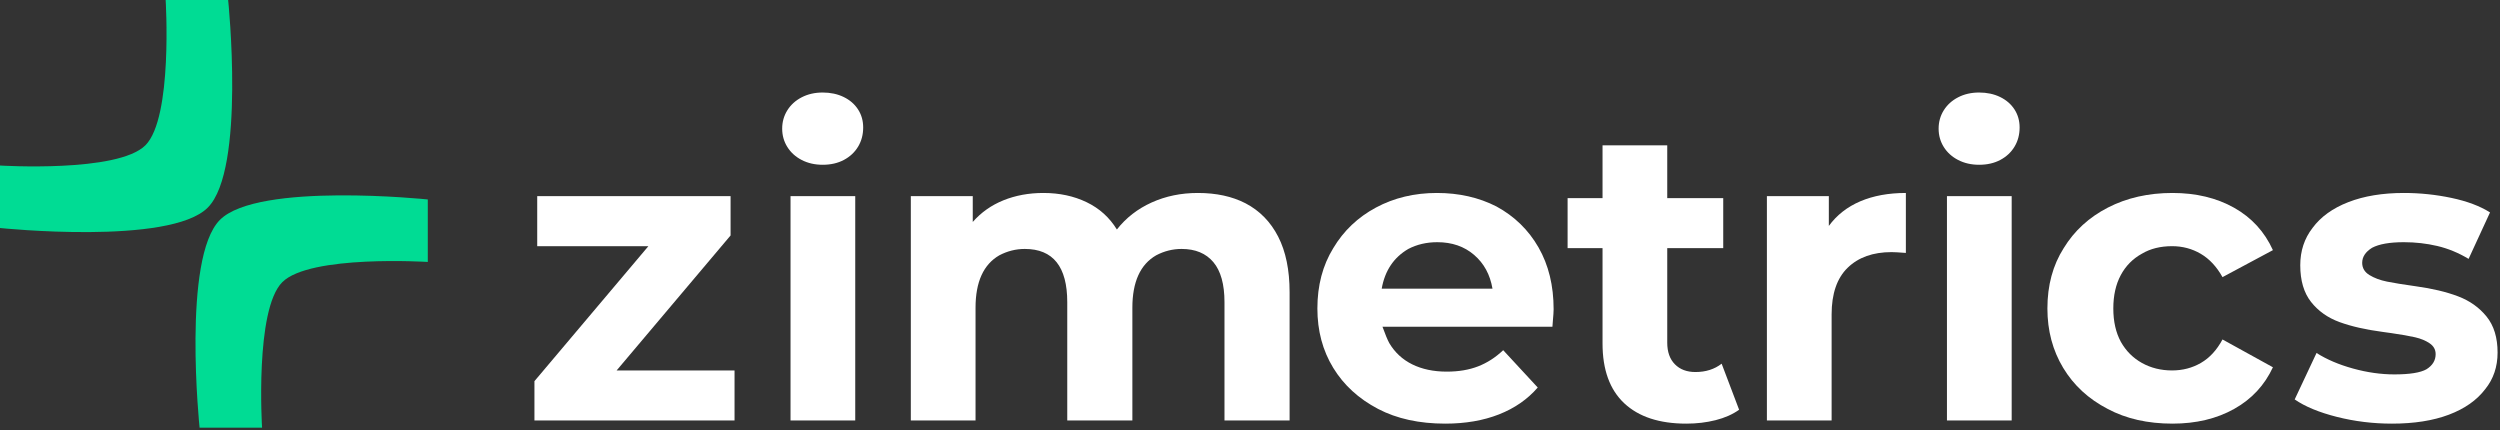
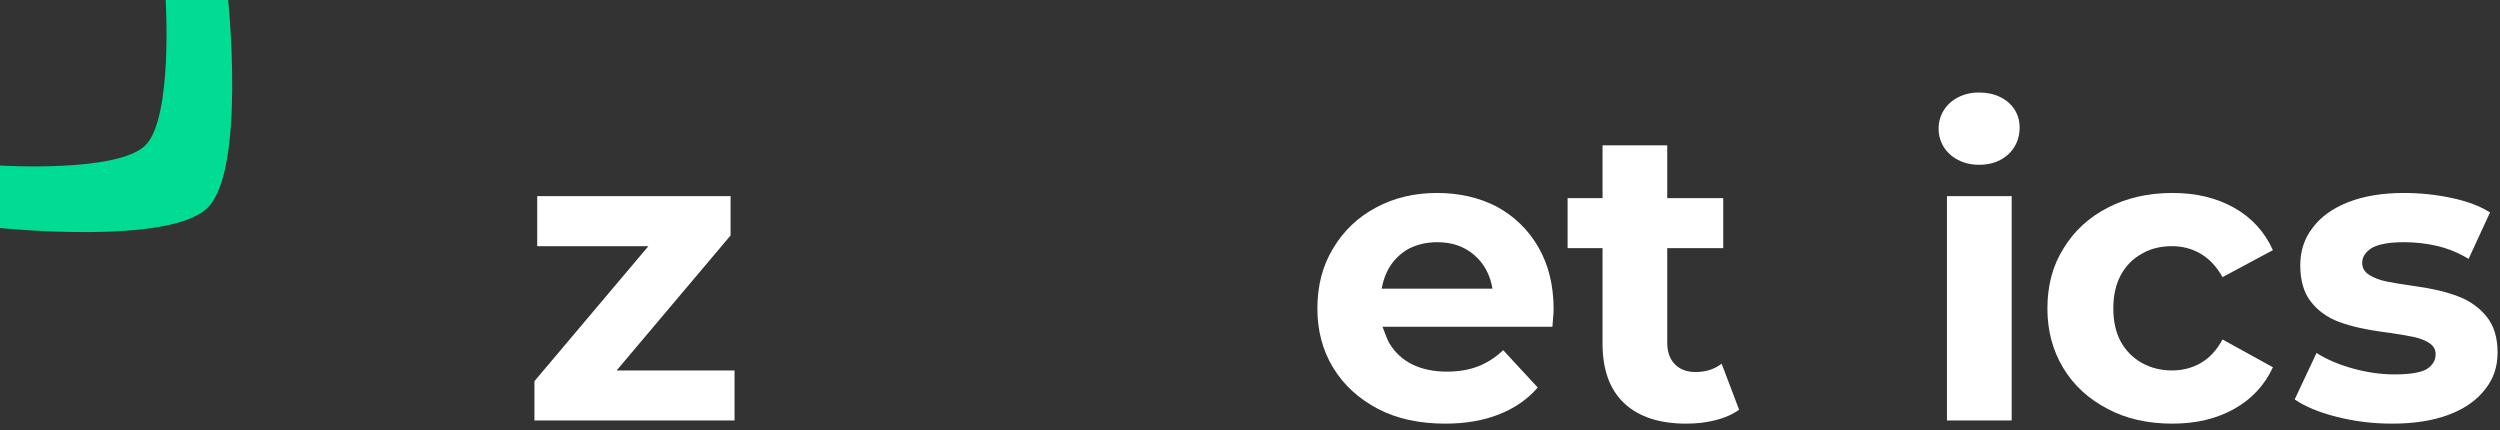
<svg xmlns="http://www.w3.org/2000/svg" width="100%" height="100%" viewBox="0 0 825 142" xml:space="preserve" style="fill-rule:evenodd;clip-rule:evenodd;stroke-linejoin:round;stroke-miterlimit:2;">
  <rect x="0" y="0" width="825" height="142" fill="#333333" stroke="none" />
  <g transform="matrix(1,0,0,1,-680.376,-8034.17)">
    <g transform="matrix(1,0,0,1,0,7546.93)">
      <g transform="matrix(0.973,0,0,0.973,403.384,32.427)">
        <g transform="matrix(4.309,0,0,4.309,-885.28,-1670.83)">
          <path d="M329.33,525.389L329.33,529.326L313.58,529.326L313.58,526.233L322.549,515.608L313.799,515.608L313.799,511.67L329.018,511.67L329.018,514.764L320.049,525.389L329.33,525.389Z" style="fill:white;fill-rule:nonzero;" />
-           <path d="M336.268,509.201C335.653,509.201 335.104,509.076 334.619,508.826C334.135,508.576 333.757,508.235 333.487,507.803C333.216,507.371 333.08,506.889 333.08,506.358C333.08,505.826 333.216,505.345 333.487,504.912C333.757,504.48 334.135,504.139 334.619,503.889C335.104,503.639 335.653,503.514 336.268,503.514C336.882,503.514 337.432,503.631 337.916,503.865C338.401,504.1 338.778,504.425 339.049,504.842C339.32,505.259 339.455,505.733 339.455,506.264C339.455,506.826 339.323,507.329 339.057,507.772C338.791,508.214 338.419,508.563 337.94,508.818C337.461,509.074 336.903,509.201 336.268,509.201ZM338.83,511.67L338.83,529.326L333.737,529.326L333.737,511.67L338.83,511.67Z" style="fill:white;fill-rule:nonzero;" />
-           <path d="M348.299,529.326L343.205,529.326L343.205,511.67L348.08,511.67L348.08,513.701C348.737,512.951 349.541,512.384 350.494,511.998C351.448,511.613 352.497,511.42 353.643,511.42C354.903,511.42 356.036,511.662 357.041,512.147C358.047,512.631 358.841,513.347 359.424,514.295C360.143,513.378 361.054,512.67 362.159,512.17C363.263,511.67 364.476,511.42 365.799,511.42C367.247,511.42 368.497,511.691 369.549,512.233C370.664,512.816 371.521,513.691 372.119,514.858C372.718,516.024 373.018,517.483 373.018,519.233L373.018,529.326L367.893,529.326L367.893,520.014C367.893,518.608 367.601,517.558 367.018,516.865C366.435,516.173 365.601,515.826 364.518,515.826C363.82,515.826 363.153,515.993 362.518,516.326C361.268,517.045 360.643,518.42 360.643,520.451L360.643,529.326L355.518,529.326L355.518,520.014C355.518,517.222 354.403,515.826 352.174,515.826C351.476,515.826 350.81,515.993 350.174,516.326C348.924,517.045 348.299,518.42 348.299,520.451L348.299,529.326Z" style="fill:white;fill-rule:nonzero;" />
          <path d="M385.268,529.576C383.226,529.576 381.466,529.191 379.987,528.42C378.455,527.618 377.276,526.537 376.448,525.178C375.619,523.818 375.205,522.264 375.205,520.514C375.205,518.701 375.622,517.118 376.455,515.764C377.268,514.399 378.388,513.334 379.815,512.568C381.242,511.803 382.841,511.42 384.612,511.42C386.351,511.42 387.914,511.774 389.299,512.483C390.716,513.253 391.82,514.329 392.612,515.709C393.403,517.089 393.799,518.712 393.799,520.576C393.799,520.753 393.778,521.071 393.737,521.529L393.705,521.951L380.33,521.951C380.539,522.535 380.716,522.962 380.862,523.233C381.299,523.972 381.903,524.532 382.674,524.912C383.445,525.292 384.351,525.483 385.393,525.483C386.32,525.483 387.14,525.345 387.854,525.068C388.567,524.792 389.226,524.368 389.83,523.795L392.549,526.733C391.747,527.66 390.729,528.365 389.494,528.85C388.26,529.334 386.851,529.576 385.268,529.576ZM388.987,518.951C388.799,517.847 388.317,516.962 387.541,516.295C386.765,515.628 385.799,515.295 384.643,515.295C383.799,515.295 383.039,515.472 382.362,515.826C381.216,516.493 380.518,517.535 380.268,518.951L388.987,518.951Z" style="fill:white;fill-rule:nonzero;" />
          <path d="M404.242,529.576C402.128,529.576 400.5,529.042 399.36,527.975C398.219,526.907 397.649,525.337 397.649,523.264L397.649,515.764L394.899,515.764L394.899,511.826L397.649,511.826L397.649,507.67L402.742,507.67L402.742,511.826L407.149,511.826L407.149,515.764L402.742,515.764L402.742,523.201C402.742,523.93 402.943,524.498 403.344,524.904C403.745,525.311 404.284,525.514 404.961,525.514C405.774,525.514 406.461,525.295 407.024,524.858L408.399,528.483C407.888,528.847 407.271,529.121 406.547,529.303C405.823,529.485 405.055,529.576 404.242,529.576Z" style="fill:white;fill-rule:nonzero;" />
-           <path d="M415.68,529.326L410.586,529.326L410.586,511.67L415.461,511.67L415.461,514.014C416.086,513.16 416.912,512.514 417.938,512.076C418.964,511.639 420.159,511.42 421.524,511.42L421.524,516.139C420.982,516.097 420.607,516.076 420.399,516.076C418.94,516.076 417.789,516.485 416.946,517.303C416.102,518.121 415.68,519.347 415.68,520.983L415.68,529.326Z" style="fill:white;fill-rule:nonzero;" />
          <path d="M427.289,509.201C426.675,509.201 426.125,509.076 425.641,508.826C425.156,508.576 424.779,508.235 424.508,507.803C424.237,507.371 424.102,506.889 424.102,506.358C424.102,505.826 424.237,505.345 424.508,504.912C424.779,504.48 425.156,504.139 425.641,503.889C426.125,503.639 426.675,503.514 427.289,503.514C427.904,503.514 428.453,503.631 428.938,503.865C429.422,504.1 429.8,504.425 430.071,504.842C430.341,505.259 430.477,505.733 430.477,506.264C430.477,506.826 430.344,507.329 430.078,507.772C429.813,508.214 429.44,508.563 428.961,508.818C428.482,509.074 427.925,509.201 427.289,509.201ZM429.852,511.67L429.852,529.326L424.758,529.326L424.758,511.67L429.852,511.67Z" style="fill:white;fill-rule:nonzero;" />
          <path d="M442.508,529.576C440.56,529.576 438.862,529.191 437.414,528.42C435.904,527.639 434.735,526.561 433.906,525.186C433.078,523.811 432.664,522.253 432.664,520.514C432.664,518.691 433.091,517.108 433.946,515.764C434.779,514.399 435.94,513.334 437.43,512.568C438.919,511.803 440.612,511.42 442.508,511.42C444.362,511.42 445.979,511.808 447.36,512.584C448.74,513.36 449.758,514.472 450.414,515.92L446.446,518.045C445.987,517.222 445.417,516.61 444.735,516.209C444.052,515.808 443.3,515.608 442.477,515.608C441.56,515.608 440.768,515.805 440.102,516.201C439.383,516.597 438.828,517.16 438.438,517.889C438.047,518.618 437.852,519.493 437.852,520.514C437.852,521.535 438.05,522.41 438.446,523.139C438.852,523.858 439.406,524.412 440.11,524.803C440.813,525.193 441.602,525.389 442.477,525.389C443.31,525.389 444.068,525.191 444.75,524.795C445.433,524.399 445.998,523.785 446.446,522.951L450.414,525.139C449.758,526.555 448.74,527.649 447.36,528.42C445.979,529.191 444.362,529.576 442.508,529.576Z" style="fill:white;fill-rule:nonzero;" />
          <path d="M459.785,529.576C458.295,529.576 456.85,529.399 455.449,529.045C454.048,528.691 452.941,528.233 452.128,527.67L453.847,524.014C454.649,524.524 455.608,524.933 456.722,525.24C457.837,525.548 458.92,525.701 459.972,525.701C461.18,525.701 462.024,525.566 462.503,525.295C462.983,524.993 463.222,524.597 463.222,524.108C463.222,523.753 463.066,523.47 462.753,523.256C462.441,523.042 462.058,522.884 461.605,522.779C461.152,522.675 460.529,522.566 459.738,522.451L459.066,522.358C457.722,522.18 456.587,521.923 455.66,521.584C454.733,521.246 453.985,520.717 453.417,519.998C452.85,519.279 452.566,518.316 452.566,517.108C452.566,515.983 452.889,515.003 453.535,514.17C454.18,513.295 455.121,512.618 456.355,512.139C457.589,511.66 459.045,511.42 460.722,511.42C461.993,511.42 463.243,511.55 464.472,511.811C465.701,512.071 466.712,512.451 467.503,512.951L465.816,516.608C465.014,516.128 464.191,515.79 463.347,515.592C462.503,515.394 461.628,515.295 460.722,515.295C459.608,515.295 458.774,515.441 458.222,515.733C457.701,516.055 457.441,516.451 457.441,516.92C457.441,517.326 457.631,517.647 458.011,517.881C458.391,518.115 458.852,518.287 459.394,518.397C459.936,518.506 460.691,518.628 461.66,518.764C462.951,518.941 464.058,519.204 464.98,519.553C465.902,519.902 466.652,520.433 467.23,521.147C467.808,521.86 468.097,522.805 468.097,523.983C468.097,525.097 467.774,526.055 467.128,526.858C466.462,527.733 465.506,528.404 464.261,528.873C463.016,529.342 461.524,529.576 459.785,529.576Z" style="fill:white;fill-rule:nonzero;" />
        </g>
        <g transform="matrix(0.278,0,0,0.278,275.218,397.024)">
          <g>
            <g transform="matrix(5.22,0,0,5.22,-3098.07,-1834.98)">
              <path d="M634.005,434.005C640.461,427.55 638.732,400 638.732,400L653.336,400C653.336,400 657.463,439.684 648.573,448.573C639.684,457.463 600,453.336 600,453.336L600,438.732C600,438.732 627.55,440.461 634.005,434.005Z" style="fill:rgb(0,220,148);" />
            </g>
            <g transform="matrix(-5.22,0,0,-5.22,3687.93,2863.02)">
-               <path d="M634.005,434.005C640.461,427.55 638.732,400 638.732,400L653.336,400C653.336,400 657.463,439.684 648.573,448.573C639.684,457.463 600,453.336 600,453.336L600,438.732C600,438.732 627.55,440.461 634.005,434.005Z" style="fill:rgb(0,220,148);" />
-             </g>
+               </g>
          </g>
        </g>
      </g>
    </g>
  </g>
</svg>